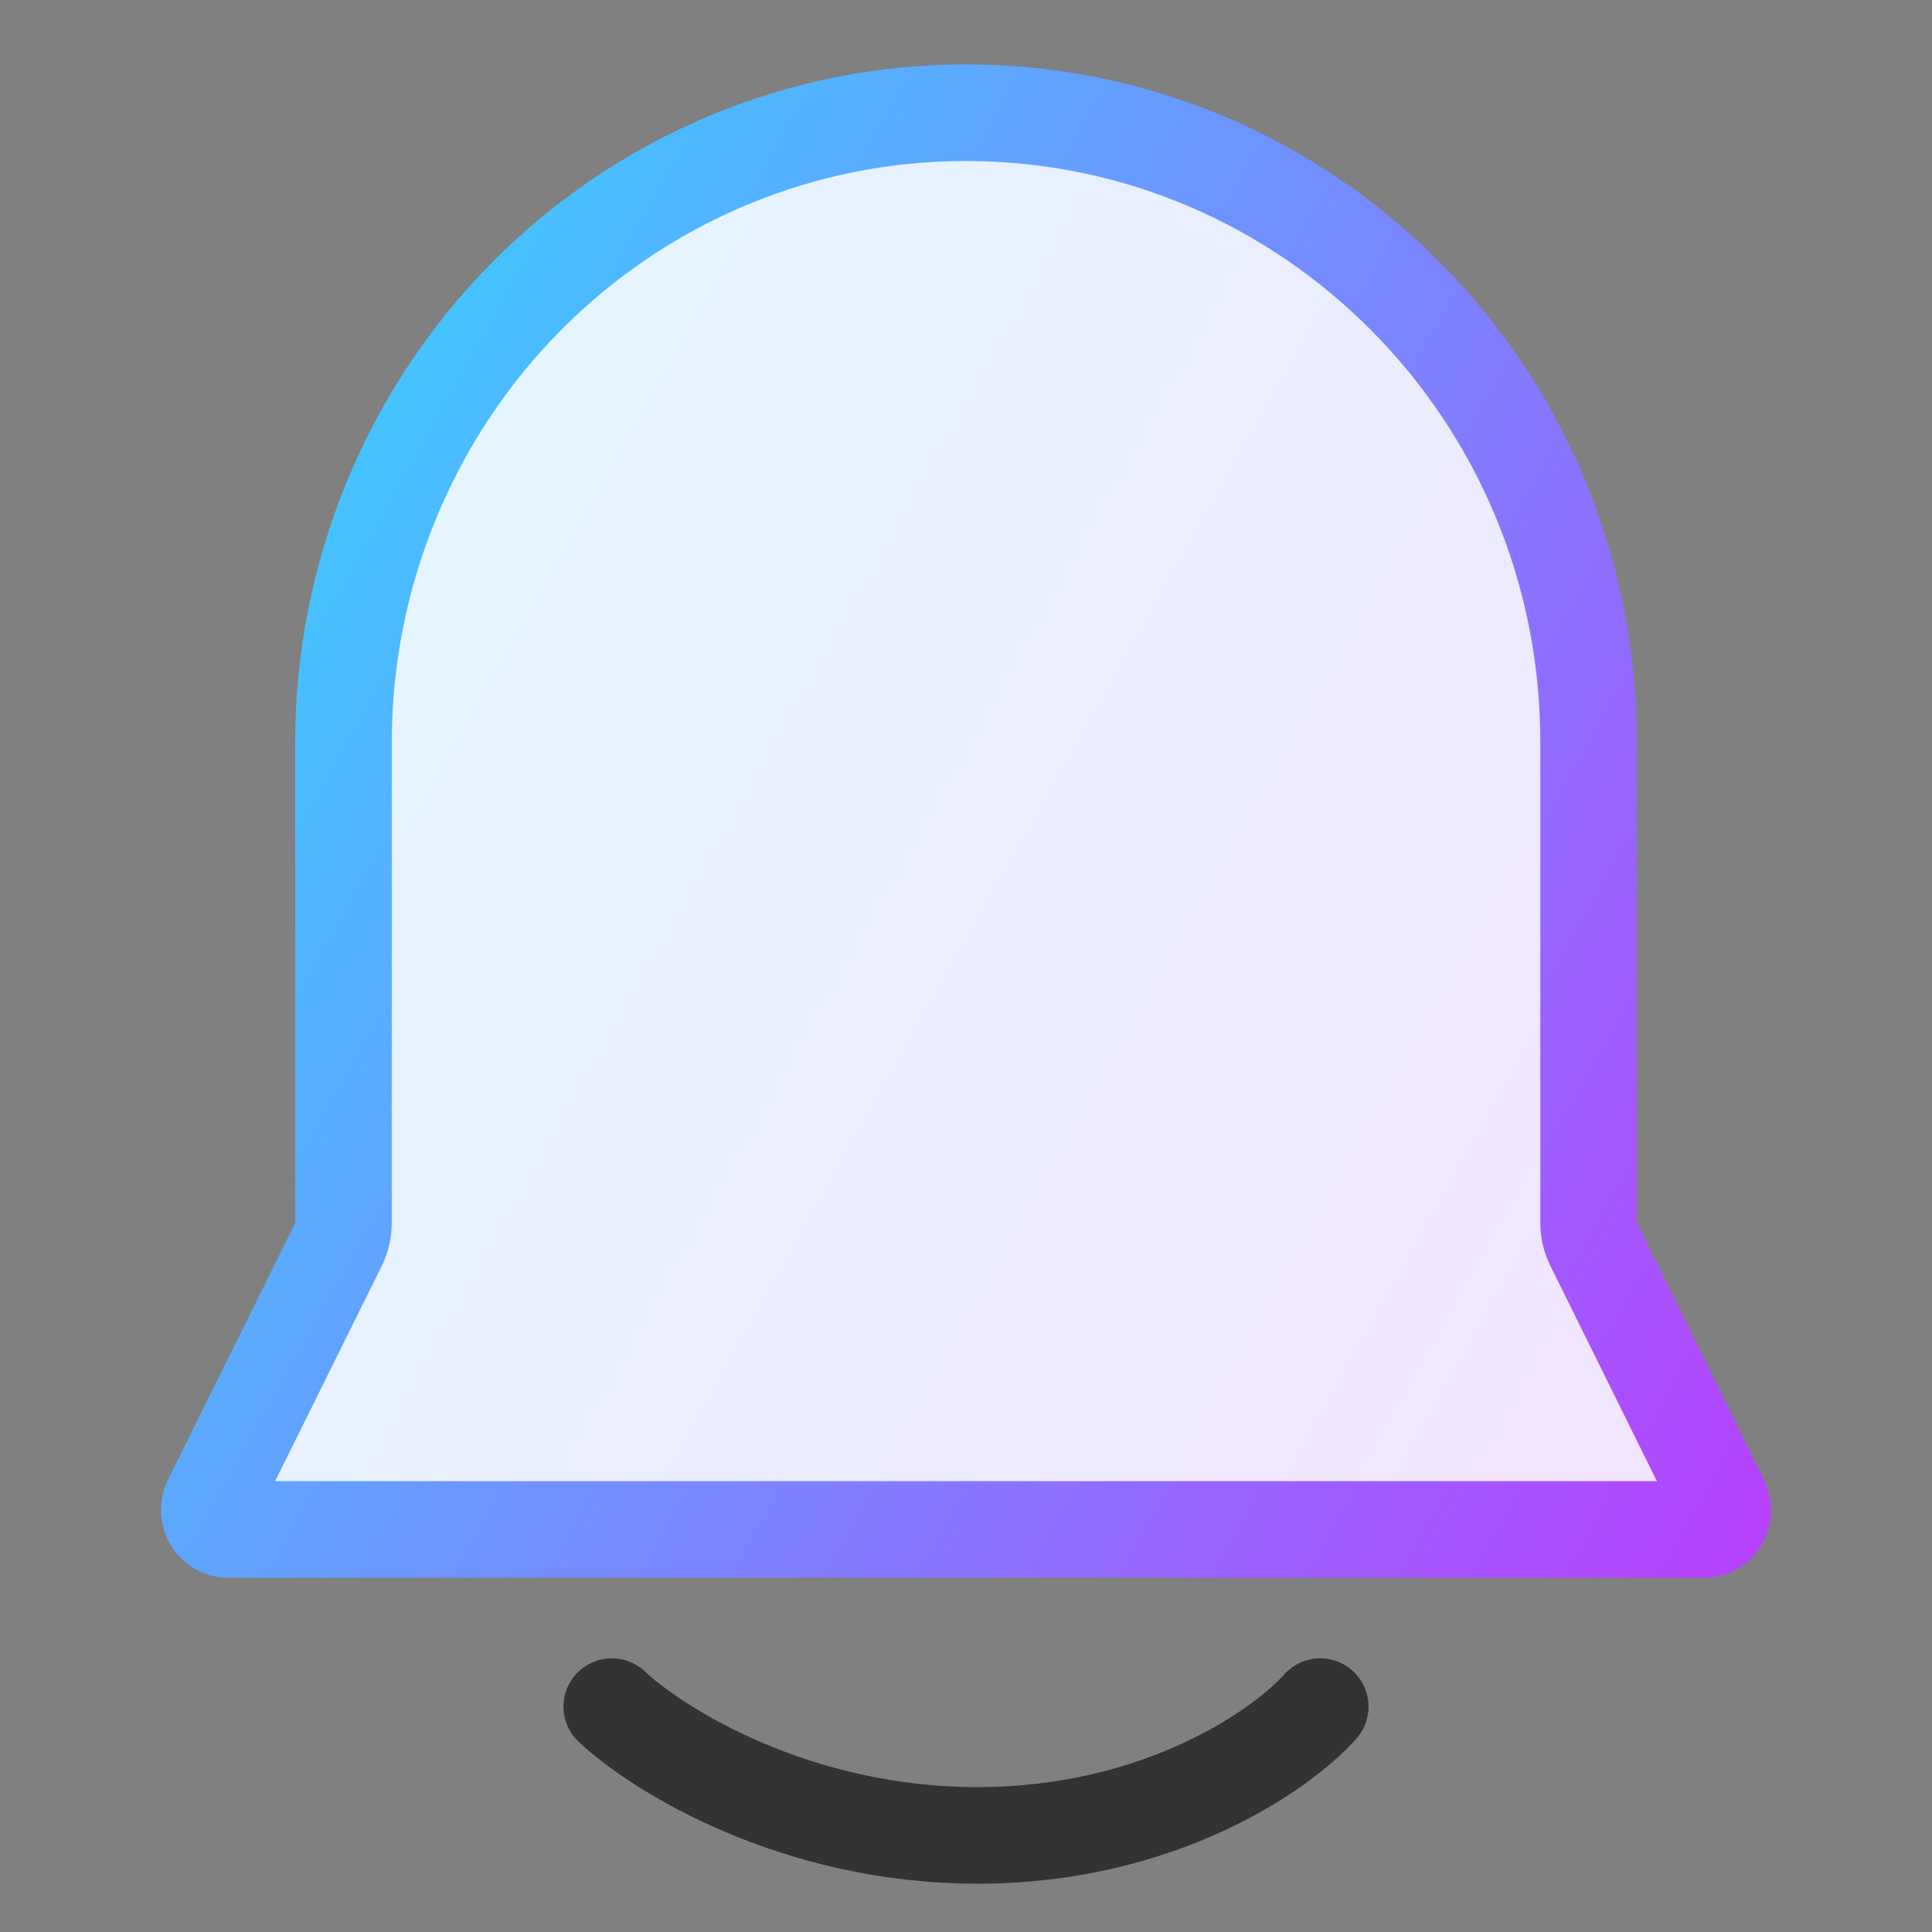
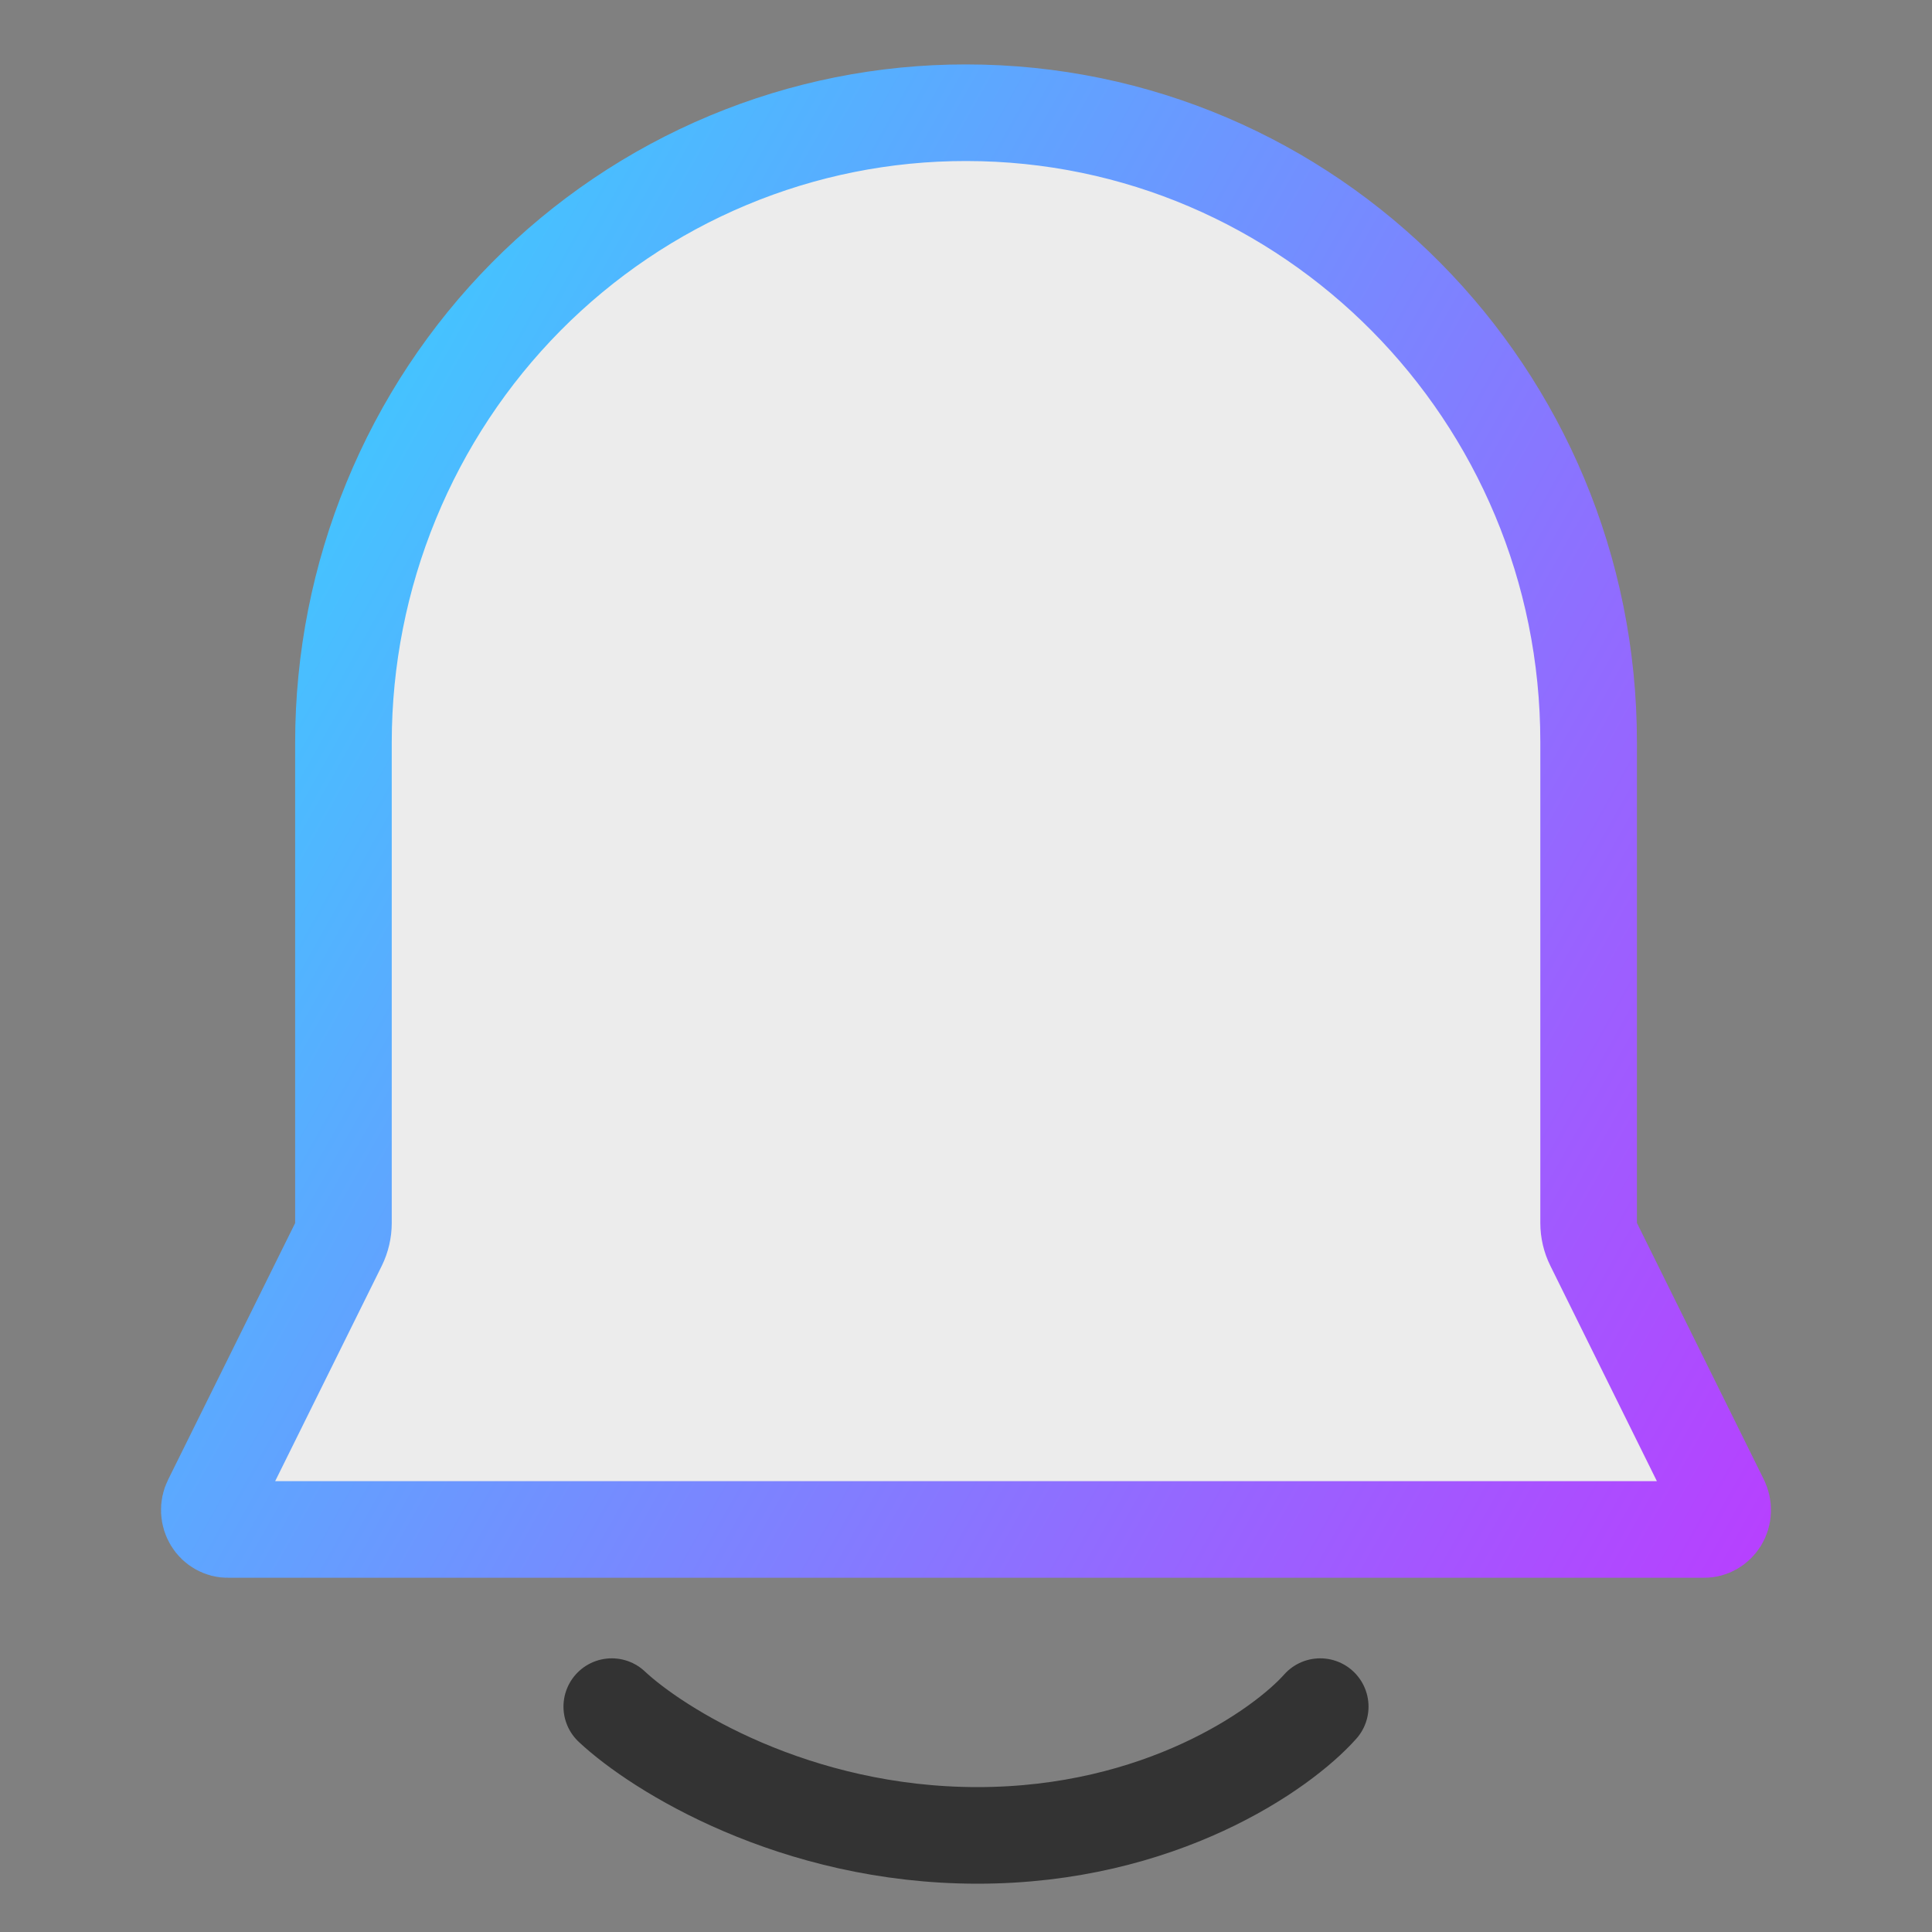
<svg xmlns="http://www.w3.org/2000/svg" width="26" height="26" viewBox="0 0 26 26" fill="none">
  <rect x="0" y="0" width="26" height="26" fill="#808080" stroke="none" />
-   <path d="M4.555 16.747C4.599 16.657 4.622 16.558 4.622 16.458L4.622 9.986C4.622 9.986 4.622 9.986 4.622 9.986C4.623 8.872 4.841 7.769 5.264 6.74C5.686 5.711 6.304 4.777 7.082 3.991C7.861 3.205 8.784 2.582 9.799 2.158C10.815 1.733 11.902 1.516 13 1.517H13.001C17.621 1.517 21.379 5.302 21.379 9.986V16.458C21.379 16.558 21.402 16.657 21.447 16.747L23.155 20.2L23.155 20.201C23.175 20.242 23.185 20.287 23.183 20.333C23.181 20.38 23.167 20.424 23.144 20.462C23.12 20.5 23.088 20.531 23.051 20.552C23.014 20.573 22.973 20.584 22.932 20.583H22.93L3.071 20.583L3.069 20.583C3.027 20.584 2.986 20.573 2.949 20.552C2.912 20.531 2.879 20.501 2.856 20.462C2.833 20.424 2.819 20.38 2.817 20.334C2.815 20.287 2.824 20.242 2.845 20.201L2.845 20.201L4.555 16.747Z" fill="url(#paint0_linear_572_3073)" />
  <path d="M4.555 16.747C4.599 16.657 4.622 16.558 4.622 16.458L4.622 9.986C4.622 9.986 4.622 9.986 4.622 9.986C4.623 8.872 4.841 7.769 5.264 6.74C5.686 5.711 6.304 4.777 7.082 3.991C7.861 3.205 8.784 2.582 9.799 2.158C10.815 1.733 11.902 1.516 13 1.517H13.001C17.621 1.517 21.379 5.302 21.379 9.986V16.458C21.379 16.558 21.402 16.657 21.447 16.747L23.155 20.2L23.155 20.201C23.175 20.242 23.185 20.287 23.183 20.333C23.181 20.38 23.167 20.424 23.144 20.462C23.12 20.5 23.088 20.531 23.051 20.552C23.014 20.573 22.973 20.584 22.932 20.583H22.93L3.071 20.583L3.069 20.583C3.027 20.584 2.986 20.573 2.949 20.552C2.912 20.531 2.879 20.501 2.856 20.462C2.833 20.424 2.819 20.38 2.817 20.334C2.815 20.287 2.824 20.242 2.845 20.201L2.845 20.201L4.555 16.747Z" fill="white" fill-opacity="0.85" />
  <path d="M4.555 16.747C4.599 16.657 4.622 16.558 4.622 16.458L4.622 9.986C4.622 9.986 4.622 9.986 4.622 9.986C4.623 8.872 4.841 7.769 5.264 6.74C5.686 5.711 6.304 4.777 7.082 3.991C7.861 3.205 8.784 2.582 9.799 2.158C10.815 1.733 11.902 1.516 13 1.517H13.001C17.621 1.517 21.379 5.302 21.379 9.986V16.458C21.379 16.558 21.402 16.657 21.447 16.747L23.155 20.2L23.155 20.201C23.175 20.242 23.185 20.287 23.183 20.333C23.181 20.38 23.167 20.424 23.144 20.462C23.12 20.5 23.088 20.531 23.051 20.552C23.014 20.573 22.973 20.584 22.932 20.583H22.93L3.071 20.583L3.069 20.583C3.027 20.584 2.986 20.573 2.949 20.552C2.912 20.531 2.879 20.501 2.856 20.462C2.833 20.424 2.819 20.38 2.817 20.334C2.815 20.287 2.824 20.242 2.845 20.201L2.845 20.201L4.555 16.747Z" stroke="url(#paint1_linear_572_3073)" stroke-width="1.3" stroke-linejoin="round" />
  <path d="M8.233 22.967C8.848 23.544 10.694 24.7 13.154 24.7C15.614 24.7 17.254 23.544 17.767 22.967" stroke="#333333" stroke-width="1.3" stroke-linecap="round" />
  <defs>
    <linearGradient id="paint0_linear_572_3073" x1="19.841" y1="31.224" x2="-2.854" y2="18.442" gradientUnits="userSpaceOnUse">
      <stop stop-color="#BF37FF" />
      <stop offset="1" stop-color="#42C6FF" />
    </linearGradient>
    <linearGradient id="paint1_linear_572_3073" x1="19.841" y1="31.224" x2="-2.854" y2="18.442" gradientUnits="userSpaceOnUse">
      <stop stop-color="#BF37FF" />
      <stop offset="1" stop-color="#42C6FF" />
    </linearGradient>
  </defs>
</svg>